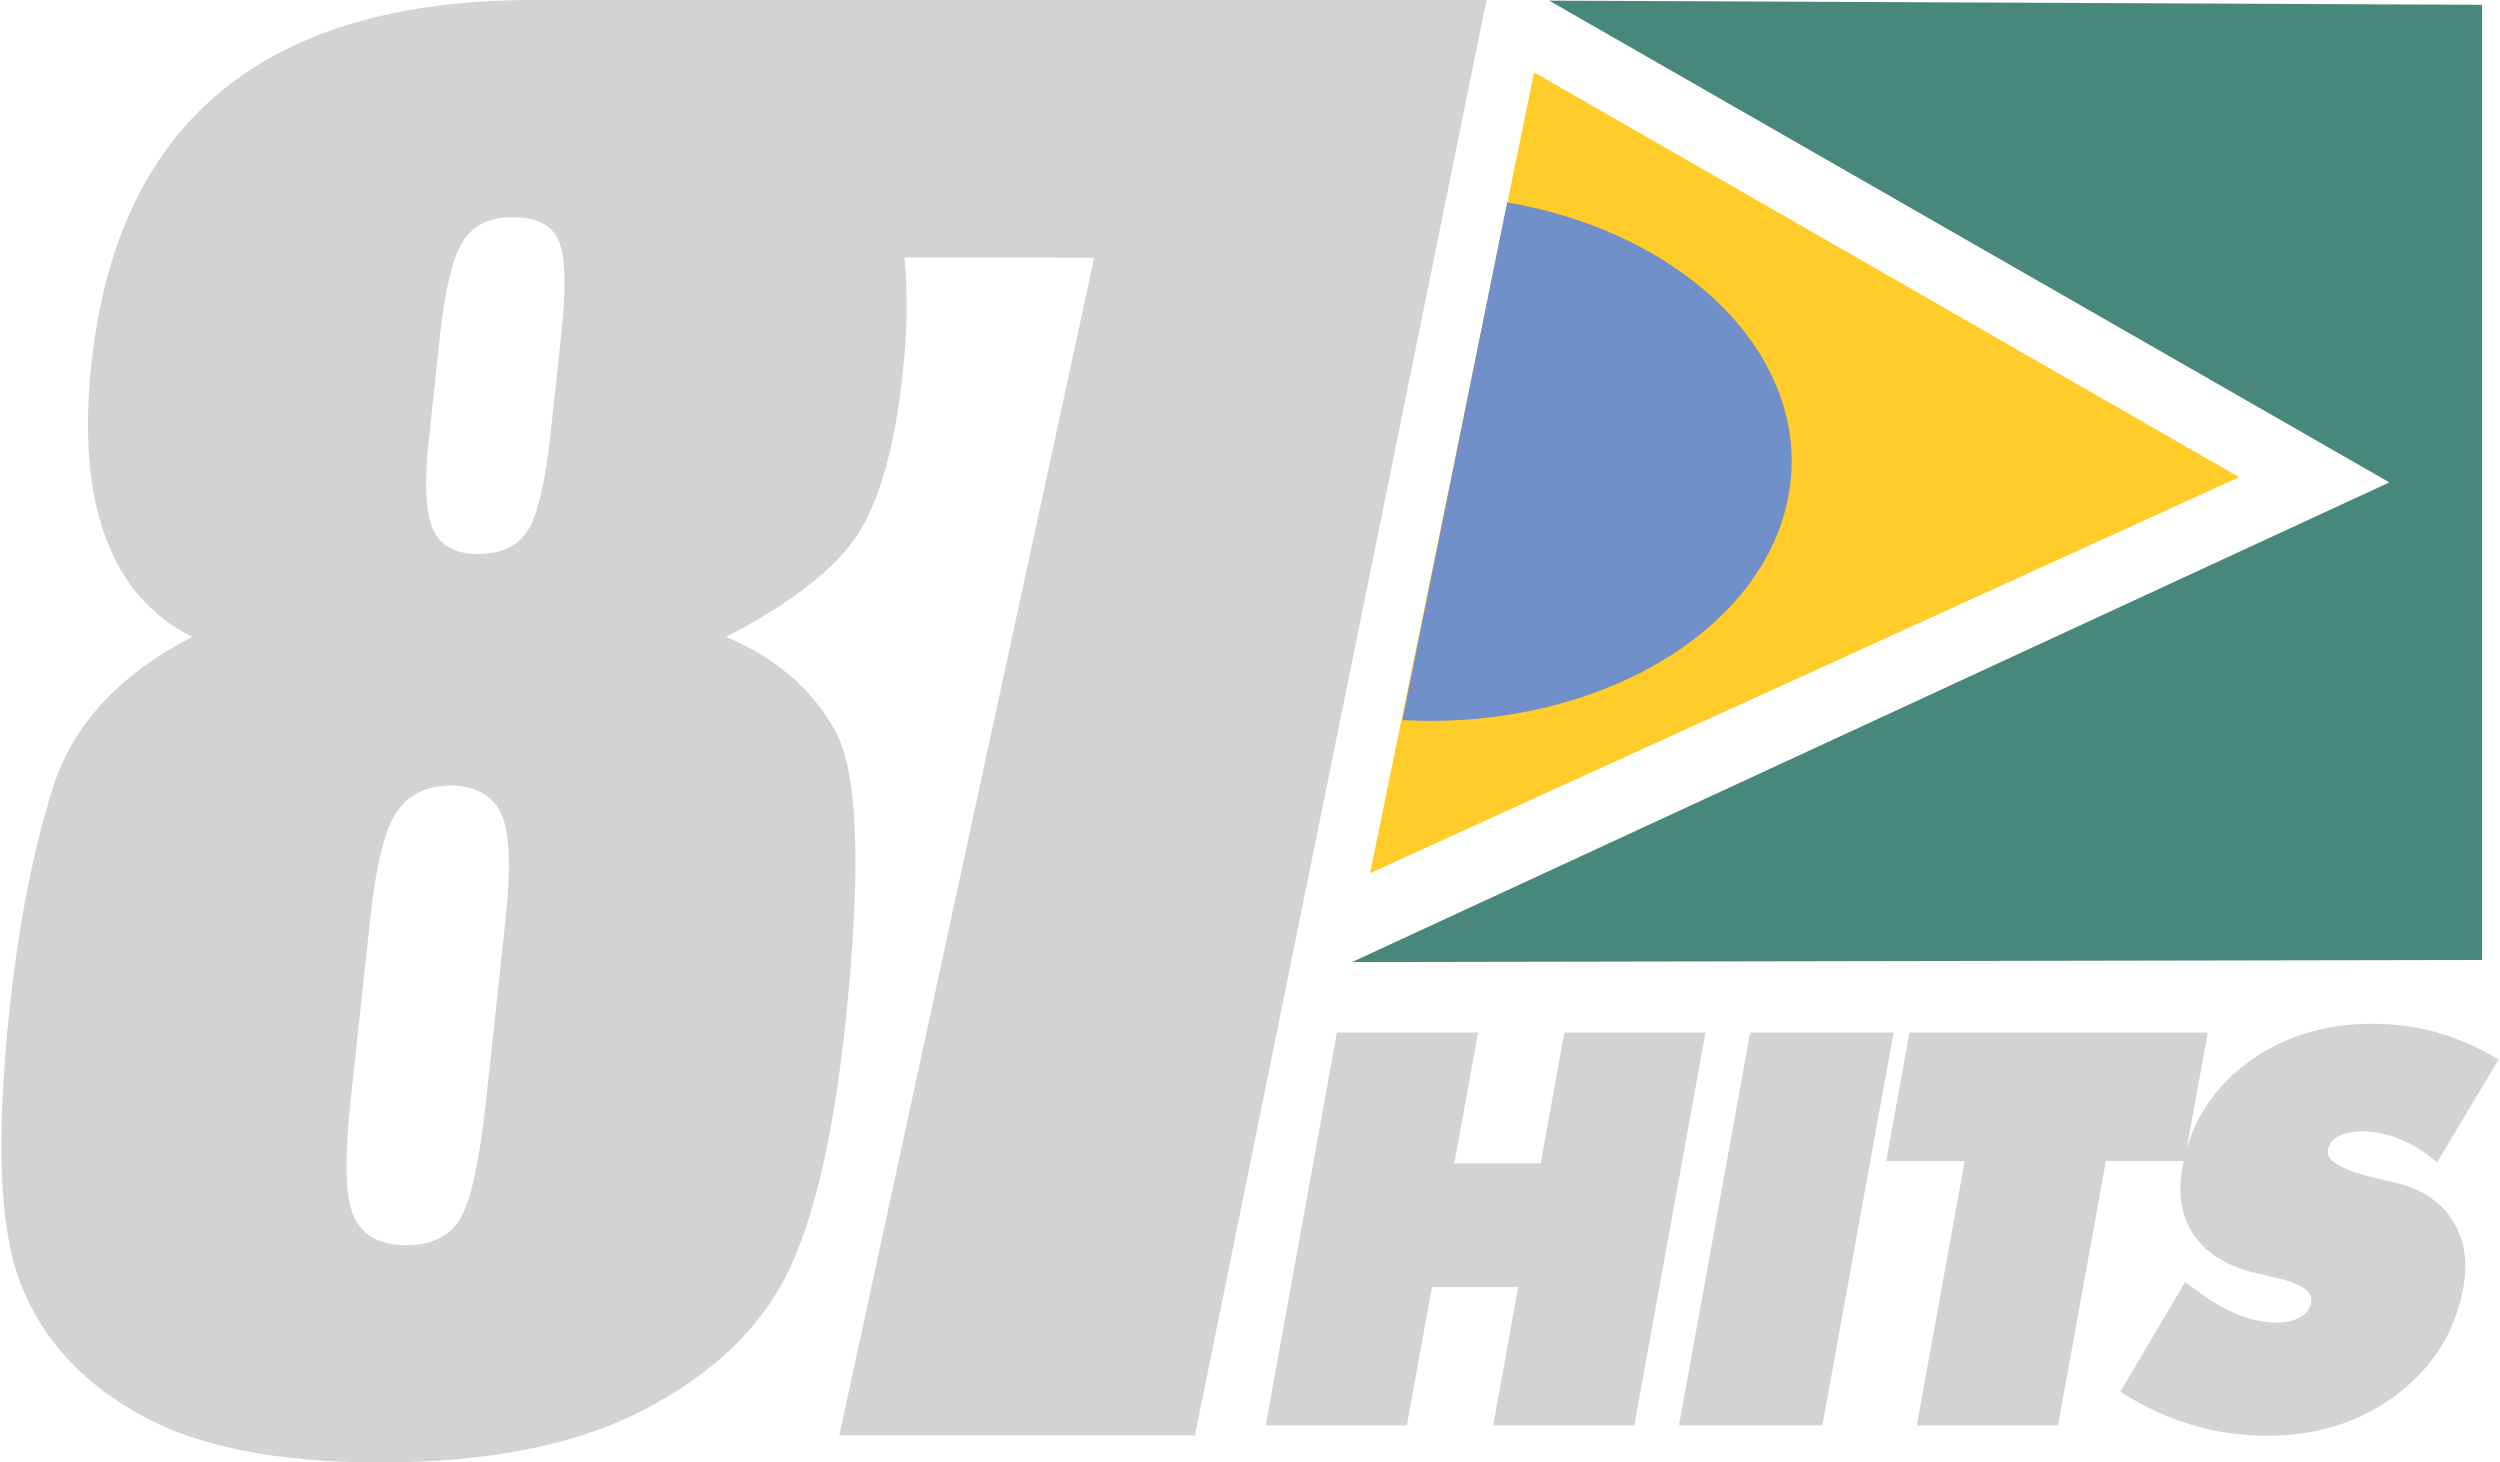
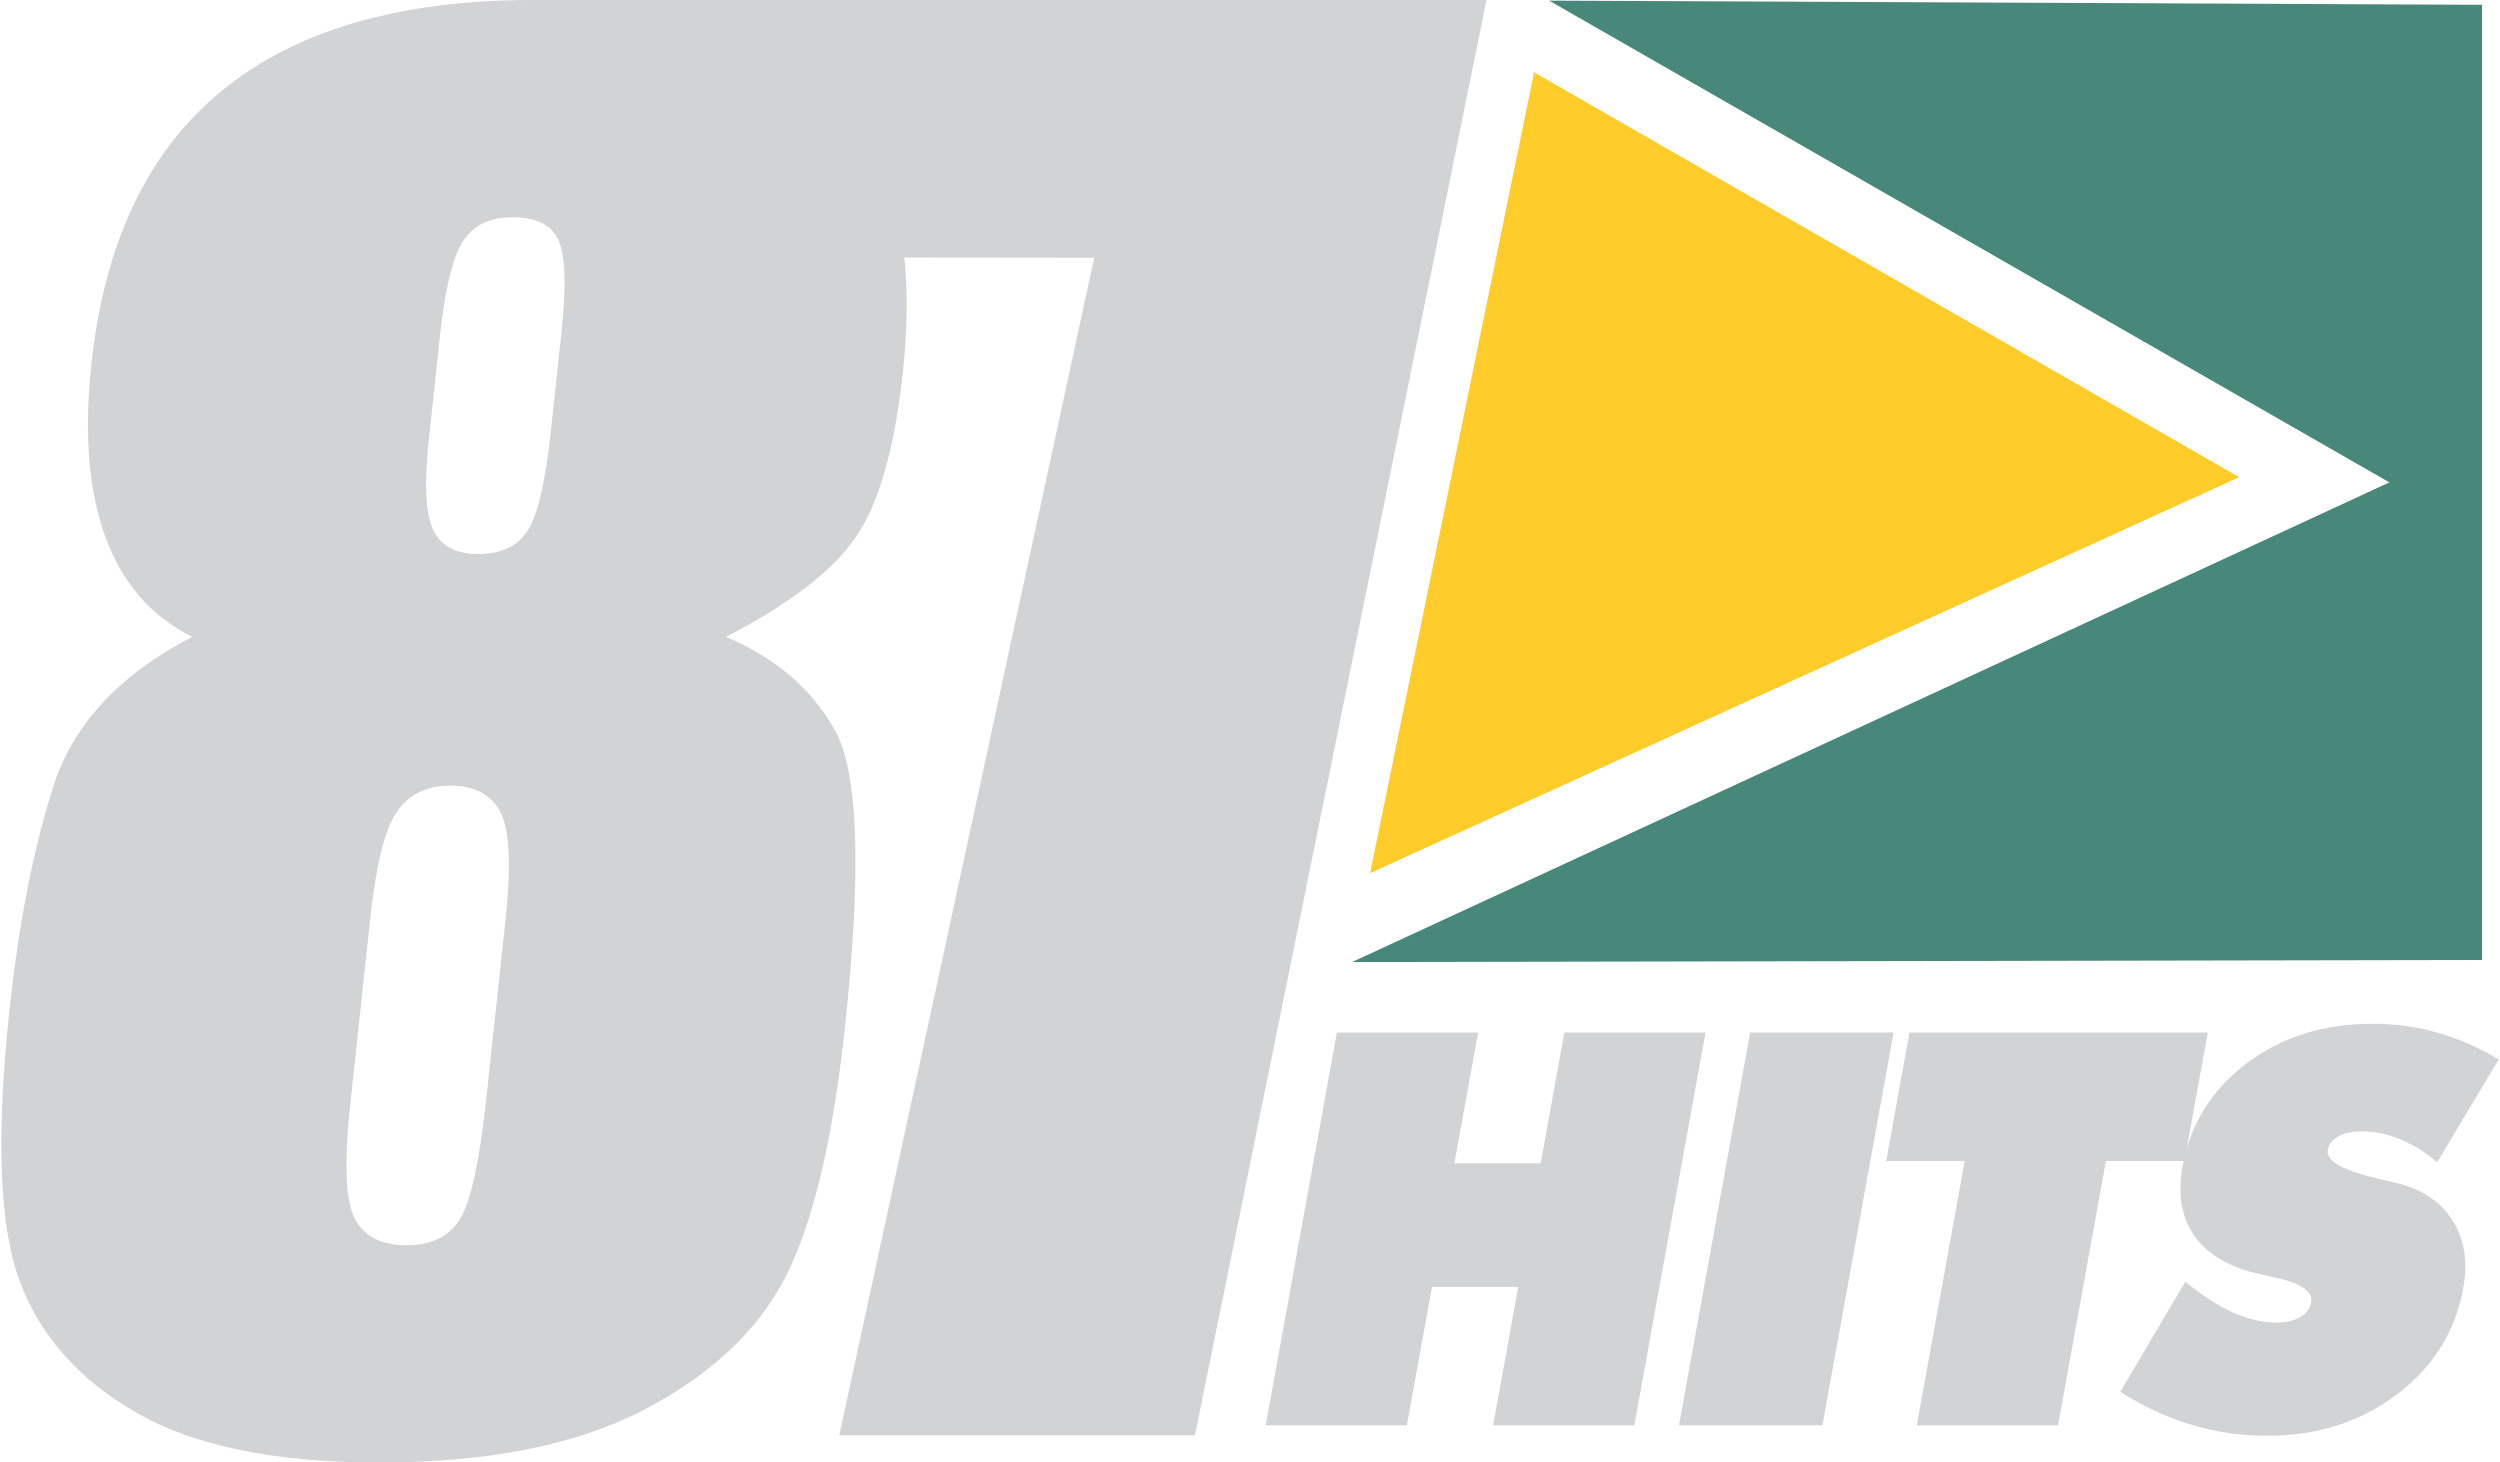
<svg xmlns="http://www.w3.org/2000/svg" xml:space="preserve" width="400px" height="234px" version="1.1" style="shape-rendering:geometricPrecision; text-rendering:geometricPrecision; image-rendering:optimizeQuality; fill-rule:evenodd; clip-rule:evenodd" viewBox="0 0 239.23 140.1">
  <defs>
    <style type="text/css">
   
    .fil3 {fill:none}
    .fil0 {fill:#48887B}
    .fil2 {fill:#718FC8}
    .fil4 {fill:#D2D3D5}
    .fil1 {fill:#FFCC29}
    .fil5 {fill:#D2D3D5;fill-rule:nonzero}
   
  </style>
    <clipPath id="id0">
-       <path d="M131.14 84.16l15.41 -76.14 62.76 38.72 -78.17 37.42 0 0z" />
-     </clipPath>
+       </clipPath>
  </defs>
  <g id="Camada_x0020_1">
    <path class="fil0" d="M237.64 0.46l-89.37 -0.4 -18.88 92.1 108.25 -0.2 0 -91.5 0 0 0 0zm-89.37 -0.4l-18.88 92.1 99.37 -45.95 -80.49 -46.15z" />
    <polygon class="fil1" points="131.12,83.64 146.83,6.93 214.37,45.71 " />
    <g>
  </g>
    <g style="clip-path:url(#id0)">
      <g id="_2175791136992">
-         <ellipse class="fil2" transform="matrix(0.982 0.123 -0.179 0.795 136.416 43.863)" rx="35.27" ry="31.21" />
-       </g>
+         </g>
    </g>
    <polygon class="fil3" points="131.14,84.16 146.55,8.02 209.31,46.74 131.14,84.16 " />
-     <polygon class="fil3" points="132.16,82.61 147.3,8.53 179.78,45.19 " />
    <path class="fil4" d="M69.42 61.01c4.73,1.99 8.22,4.97 10.44,8.96 2.24,3.98 2.56,13.43 0.96,28.38 -1.17,10.9 -3.09,18.92 -5.76,24.09 -2.68,5.16 -7.24,9.39 -13.71,12.72 -6.46,3.3 -14.83,4.94 -25.13,4.94 -10.01,0 -17.75,-1.59 -23.24,-4.75 -5.52,-3.15 -9.25,-7.36 -11.21,-12.59 -1.97,-5.21 -2.29,-13.91 -0.98,-26.09 0.87,-8.16 2.26,-15.24 4.16,-21.24 1.89,-6 6.34,-10.81 13.33,-14.42 -3.95,-1.99 -6.7,-5.17 -8.3,-9.55 -1.62,-4.36 -2.07,-9.9 -1.35,-16.62 1.25,-11.6 5.4,-20.34 12.48,-26.14 7.06,-5.8 17.01,-8.7 29.83,-8.7l91.33 0 -27.93 137.5 -34.07 0 24.42 -112.81 -18.18 -0.02c0.36,3.67 0.24,7.41 -0.15,11 -0.78,7.28 -2.29,12.54 -4.48,15.75 -2.19,3.22 -6.36,6.44 -12.46,9.59zm-15.79 -28.93c0.5,-4.57 0.42,-7.59 -0.25,-9.04 -0.63,-1.48 -2.11,-2.23 -4.42,-2.23 -2.24,0 -3.84,0.81 -4.8,2.4 -0.94,1.56 -1.66,4.52 -2.13,8.87l-1.1 10.24c-0.43,4.07 -0.28,6.86 0.43,8.42 0.74,1.56 2.17,2.33 4.3,2.33 2.25,0 3.84,-0.77 4.8,-2.3 0.93,-1.51 1.67,-4.66 2.18,-9.45l0.99 -9.24 0 0zm-5.33 56c0.56,-5.17 0.38,-8.59 -0.49,-10.29 -0.9,-1.68 -2.48,-2.53 -4.79,-2.53 -2.24,0 -3.95,0.82 -5.09,2.44 -1.18,1.66 -2.03,5.1 -2.6,10.38l-1.88 17.47c-0.63,5.83 -0.49,9.59 0.44,11.24 0.9,1.68 2.55,2.5 4.91,2.5 2.41,0 4.13,-0.86 5.16,-2.54 1.01,-1.7 1.85,-5.51 2.49,-11.45l1.85 -17.22 0 0z" />
    <path class="fil5" d="M121.12 136.54l6.82 -37.63 13.53 0 -2.28 12.53 8.27 0 2.27 -12.53 13.52 0 -6.82 37.63 -13.52 0 2.4 -13.26 -8.26 0 -2.41 13.26 -13.52 0zm39.59 0l6.82 -37.63 13.74 0 -6.82 37.63 -13.74 0zm22.78 0l4.59 -25.32 -7.52 0 2.23 -12.31 28.58 0 -2.24 12.31 -7.52 0 -4.59 25.32 -13.53 0zm19.49 -3.21l6.23 -10.54c1.69,1.36 3.24,2.35 4.64,2.97 1.41,0.62 2.76,0.94 4.09,0.94 0.92,0 1.69,-0.18 2.28,-0.53 0.6,-0.35 0.94,-0.82 1.05,-1.43 0.19,-1.04 -0.99,-1.83 -3.55,-2.38 -0.82,-0.19 -1.46,-0.34 -1.92,-0.44 -2.7,-0.69 -4.62,-1.91 -5.8,-3.65 -1.17,-1.75 -1.53,-3.92 -1.05,-6.53 0.73,-4.04 2.77,-7.33 6.13,-9.87 3.35,-2.53 7.38,-3.8 12.07,-3.8 2.16,0 4.23,0.28 6.22,0.85 1.99,0.56 3.94,1.42 5.86,2.57l-5.89 9.85c-1.14,-0.97 -2.3,-1.69 -3.53,-2.2 -1.21,-0.5 -2.44,-0.76 -3.67,-0.76 -0.94,0 -1.7,0.16 -2.27,0.48 -0.57,0.31 -0.91,0.76 -1.01,1.32 -0.19,1.06 1.52,1.99 5.12,2.8 0.57,0.14 1.02,0.24 1.33,0.31 2.48,0.58 4.31,1.77 5.47,3.57 1.17,1.79 1.52,3.97 1.06,6.52 -0.76,4.17 -2.87,7.56 -6.36,10.2 -3.49,2.64 -7.64,3.96 -12.46,3.96 -2.46,0 -4.87,-0.35 -7.21,-1.05 -2.34,-0.7 -4.62,-1.76 -6.83,-3.16z" />
  </g>
</svg>